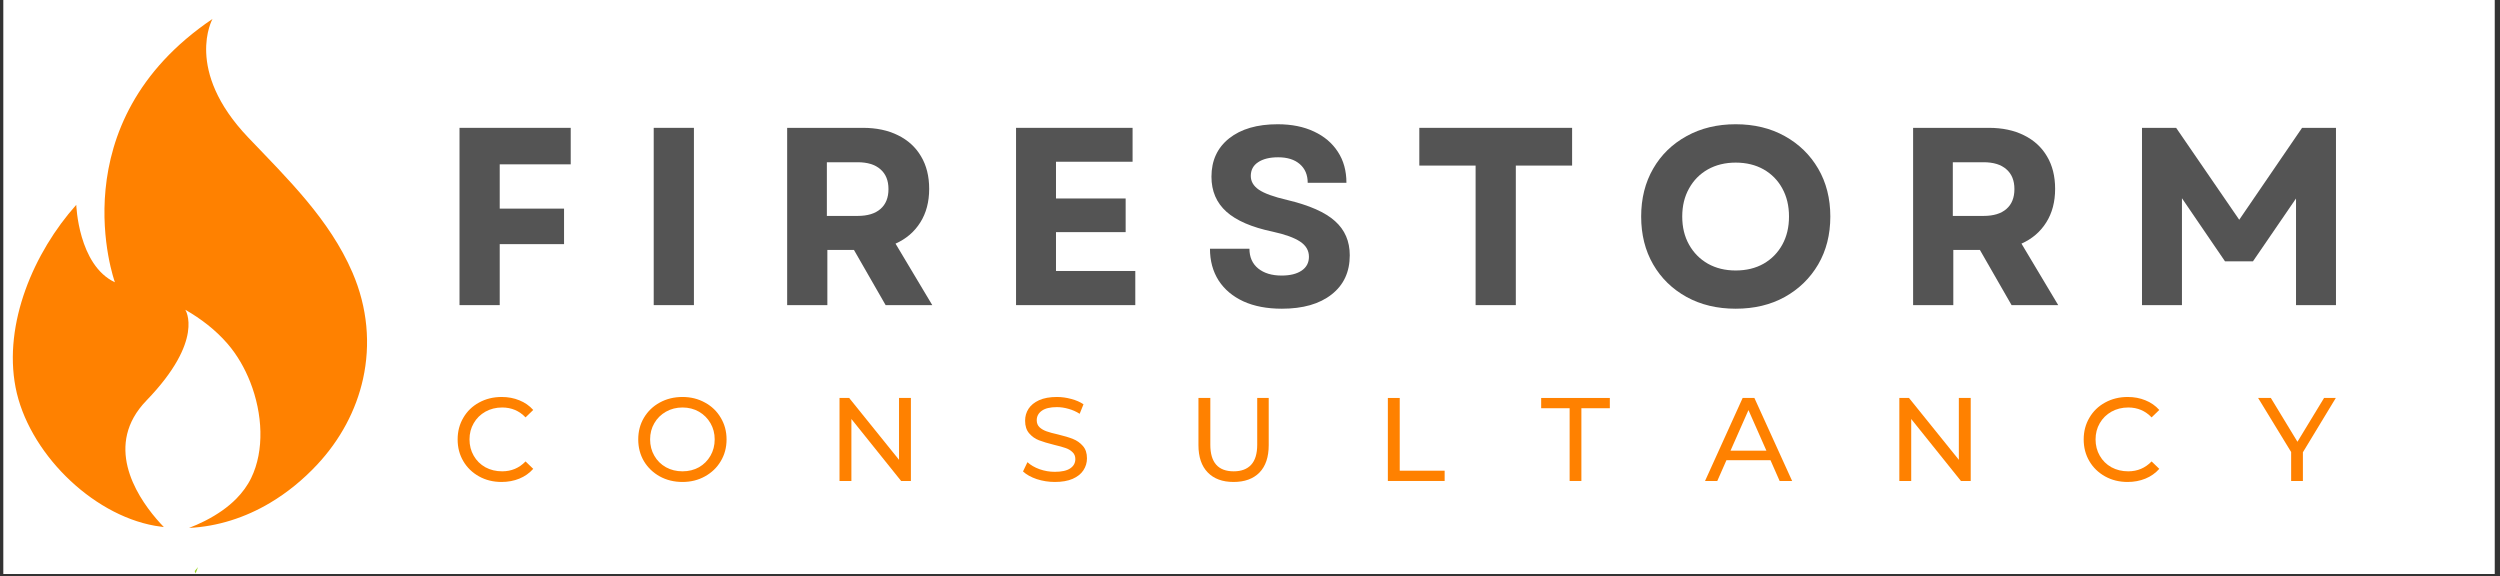
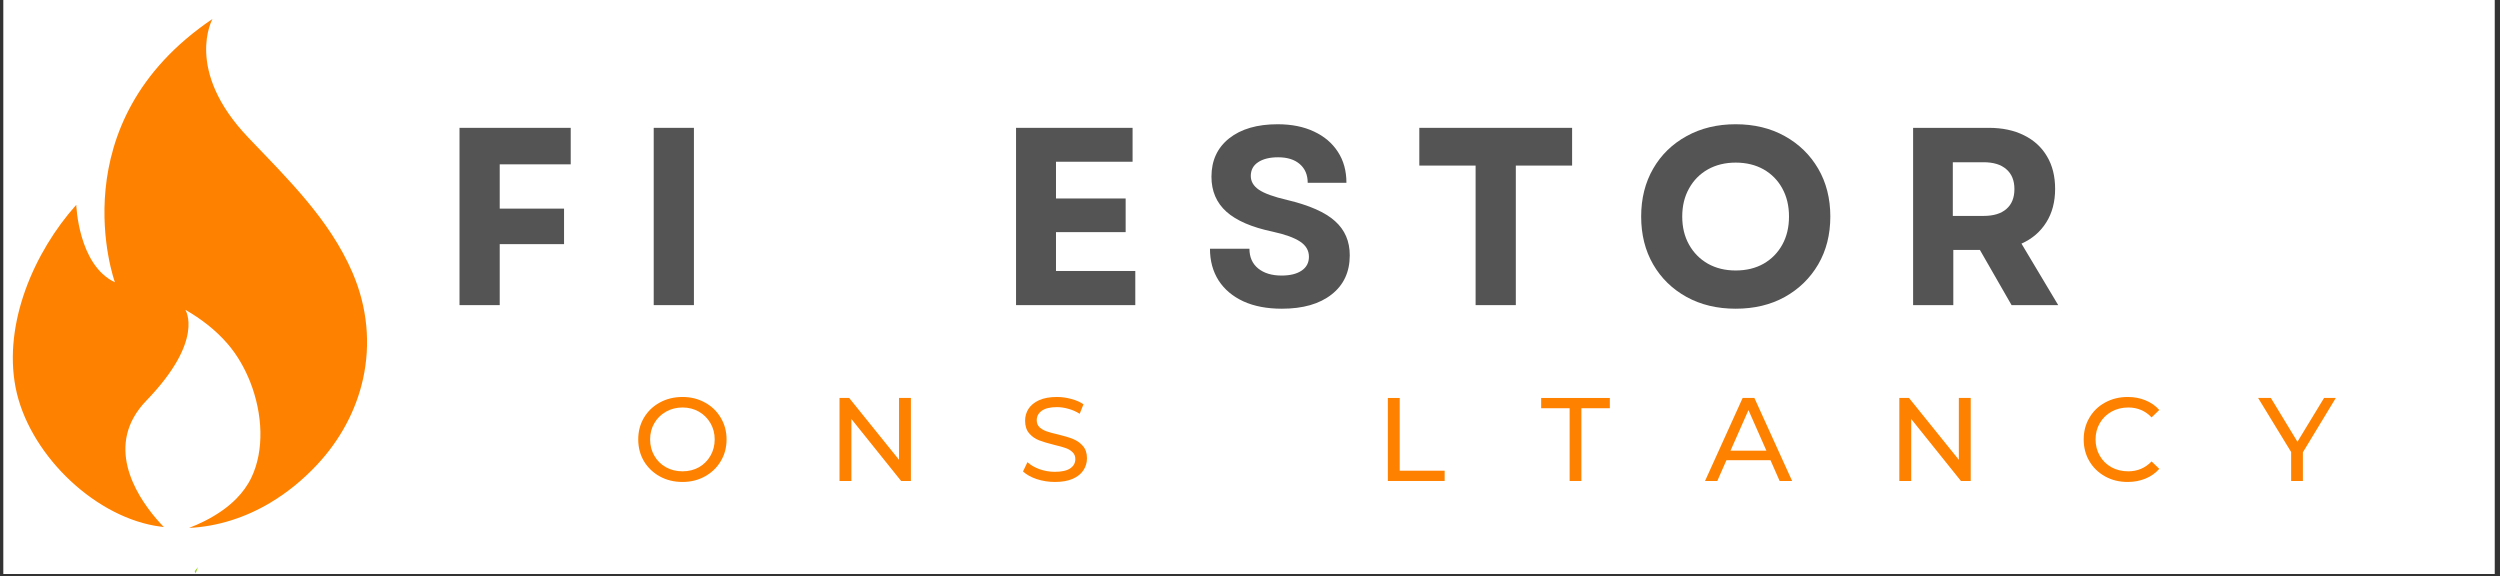
<svg xmlns="http://www.w3.org/2000/svg" width="421" zoomAndPan="magnify" viewBox="0 0 315.75 72.75" height="97" preserveAspectRatio="xMidYMid meet" version="1.0">
  <rect x="0" y="0" width="315.75" height="72.75" fill="#333333" stroke="none" />
  <defs>
    <g />
    <clipPath id="7ee2327bb2">
      <path d="M 0.418 0 L 315.086 0 L 315.086 72.5 L 0.418 72.5 Z M 0.418 0 " clip-rule="nonzero" />
    </clipPath>
    <clipPath id="7e89bc96e7">
      <path d="M 1 2.387 L 46.758 2.387 L 46.758 67 L 1 67 Z M 1 2.387 " clip-rule="nonzero" />
    </clipPath>
    <clipPath id="d793cbbb4a">
      <path d="M 24 71 L 26 71 L 26 72.5 L 24 72.5 Z M 24 71 " clip-rule="nonzero" />
    </clipPath>
  </defs>
  <g clip-path="url(#7ee2327bb2)">
    <path fill="#ffffff" d="M 0.418 0 L 315.086 0 L 315.086 72.5 L 0.418 72.5 Z M 0.418 0 " fill-opacity="1" fill-rule="nonzero" />
  </g>
  <g clip-path="url(#7e89bc96e7)">
    <path fill="#ff8100" d="M 45.852 47.852 C 44.977 51.812 42.992 55.547 40.043 58.699 C 38.297 60.566 36.301 62.211 34.102 63.516 C 30.984 65.371 27.465 66.508 23.871 66.676 C 24.523 66.43 25.156 66.152 25.777 65.84 C 25.863 65.797 25.953 65.75 26.039 65.707 C 27.43 64.988 28.762 64.09 29.863 62.969 C 30.609 62.207 31.254 61.344 31.727 60.367 C 33.418 56.887 33.176 52.254 31.605 48.254 C 30.91 46.488 29.957 44.844 28.793 43.48 C 28.773 43.457 28.754 43.438 28.734 43.41 C 27.227 41.668 25.379 40.254 23.402 39.121 C 23.402 39.121 25.914 42.91 18.492 50.59 C 13.141 56.125 17.102 62.422 19.727 65.504 C 20.086 65.922 20.414 66.281 20.695 66.57 C 20.32 66.527 19.949 66.473 19.574 66.406 C 11.473 64.973 3.523 57.016 1.965 48.918 C 0.414 40.855 4.281 31.855 9.633 25.871 C 9.633 25.871 9.879 33.484 14.512 35.652 C 14.457 35.496 7.309 15.57 26.84 2.391 C 26.84 2.391 23.215 8.836 31.352 17.367 C 36.32 22.578 41.617 27.695 44.516 34.422 C 46.434 38.871 46.812 43.5 45.852 47.852 " fill-opacity="1" fill-rule="nonzero" />
  </g>
  <g clip-path="url(#d793cbbb4a)">
    <path fill="#98d320" d="M 25.008 71.625 C 24.906 71.887 24.801 72.156 24.703 72.434 C 24.695 72.41 24.688 72.398 24.688 72.387 C 24.652 72.301 24.621 72.215 24.59 72.129 C 24.73 71.965 24.871 71.793 25.008 71.625 " fill-opacity="1" fill-rule="nonzero" />
  </g>
  <g fill="#545454" fill-opacity="1">
    <g transform="translate(55.348, 38.537)">
      <g>
        <path d="M 2.688 0 L 2.688 -22.391 L 16.734 -22.391 L 16.734 -17.781 L 7.766 -17.781 L 7.766 -12.188 L 15.891 -12.188 L 15.891 -7.703 L 7.766 -7.703 L 7.766 0 Z M 2.688 0 " />
      </g>
    </g>
  </g>
  <g fill="#545454" fill-opacity="1">
    <g transform="translate(79.876, 38.537)">
      <g>
        <path d="M 2.688 0 L 2.688 -22.391 L 7.766 -22.391 L 7.766 0 Z M 2.688 0 " />
      </g>
    </g>
  </g>
  <g fill="#545454" fill-opacity="1">
    <g transform="translate(96.73, 38.537)">
      <g>
-         <path d="M 2.688 0 L 2.688 -22.391 L 12.25 -22.391 C 13.957 -22.391 15.438 -22.078 16.688 -21.453 C 17.945 -20.836 18.914 -19.953 19.594 -18.797 C 20.281 -17.648 20.625 -16.281 20.625 -14.688 C 20.625 -13.039 20.25 -11.625 19.5 -10.438 C 18.758 -9.258 17.719 -8.367 16.375 -7.766 L 21.016 0 L 15.125 0 L 11.125 -6.969 L 7.766 -6.969 L 7.766 0 Z M 7.703 -11.266 L 11.578 -11.266 C 12.836 -11.266 13.801 -11.555 14.469 -12.141 C 15.145 -12.723 15.484 -13.562 15.484 -14.656 C 15.484 -15.738 15.145 -16.57 14.469 -17.156 C 13.801 -17.75 12.836 -18.047 11.578 -18.047 L 7.703 -18.047 Z M 7.703 -11.266 " />
-       </g>
+         </g>
    </g>
  </g>
  <g fill="#545454" fill-opacity="1">
    <g transform="translate(125.638, 38.537)">
      <g>
        <path d="M 2.688 0 L 2.688 -22.391 L 17.406 -22.391 L 17.406 -18.109 L 7.734 -18.109 L 7.734 -13.469 L 16.531 -13.469 L 16.531 -9.219 L 7.734 -9.219 L 7.734 -4.312 L 17.75 -4.312 L 17.75 0 Z M 2.688 0 " />
      </g>
    </g>
  </g>
  <g fill="#545454" fill-opacity="1">
    <g transform="translate(151.413, 38.537)">
      <g>
        <path d="M 10.484 0.453 C 8.609 0.453 6.992 0.145 5.641 -0.469 C 4.285 -1.094 3.238 -1.973 2.5 -3.109 C 1.77 -4.254 1.406 -5.594 1.406 -7.125 L 6.391 -7.125 C 6.391 -6.062 6.758 -5.227 7.5 -4.625 C 8.238 -4.031 9.223 -3.734 10.453 -3.734 C 11.523 -3.734 12.367 -3.941 12.984 -4.359 C 13.598 -4.773 13.906 -5.359 13.906 -6.109 C 13.906 -6.898 13.531 -7.539 12.781 -8.031 C 12.039 -8.52 10.883 -8.938 9.312 -9.281 C 6.688 -9.832 4.742 -10.672 3.484 -11.797 C 2.223 -12.93 1.594 -14.406 1.594 -16.219 C 1.594 -18.258 2.336 -19.875 3.828 -21.062 C 5.328 -22.25 7.367 -22.844 9.953 -22.844 C 11.723 -22.844 13.254 -22.535 14.547 -21.922 C 15.848 -21.316 16.852 -20.461 17.562 -19.359 C 18.281 -18.266 18.641 -16.961 18.641 -15.453 L 13.75 -15.453 C 13.75 -16.453 13.414 -17.238 12.75 -17.812 C 12.094 -18.383 11.18 -18.672 10.016 -18.672 C 8.941 -18.672 8.098 -18.461 7.484 -18.047 C 6.867 -17.641 6.562 -17.062 6.562 -16.312 C 6.562 -15.625 6.898 -15.047 7.578 -14.578 C 8.266 -14.109 9.457 -13.676 11.156 -13.281 C 13.957 -12.613 15.973 -11.723 17.203 -10.609 C 18.441 -9.504 19.062 -8.066 19.062 -6.297 C 19.062 -4.191 18.297 -2.539 16.766 -1.344 C 15.242 -0.145 13.148 0.453 10.484 0.453 Z M 10.484 0.453 " />
      </g>
    </g>
  </g>
  <g fill="#545454" fill-opacity="1">
    <g transform="translate(178.307, 38.537)">
      <g>
        <path d="M 8.062 0 L 8.062 -17.625 L 0.953 -17.625 L 0.953 -22.391 L 20.25 -22.391 L 20.25 -17.625 L 13.141 -17.625 L 13.141 0 Z M 8.062 0 " />
      </g>
    </g>
  </g>
  <g fill="#545454" fill-opacity="1">
    <g transform="translate(205.904, 38.537)">
      <g>
        <path d="M 13.312 0.453 C 10.977 0.453 8.91 -0.039 7.109 -1.031 C 5.305 -2.031 3.898 -3.398 2.891 -5.141 C 1.879 -6.891 1.375 -8.906 1.375 -11.188 C 1.375 -13.469 1.879 -15.484 2.891 -17.234 C 3.898 -18.984 5.305 -20.352 7.109 -21.344 C 8.91 -22.344 10.977 -22.844 13.312 -22.844 C 15.656 -22.844 17.723 -22.344 19.516 -21.344 C 21.305 -20.352 22.711 -18.984 23.734 -17.234 C 24.754 -15.484 25.266 -13.469 25.266 -11.188 C 25.266 -8.906 24.754 -6.891 23.734 -5.141 C 22.711 -3.398 21.305 -2.031 19.516 -1.031 C 17.723 -0.039 15.656 0.453 13.312 0.453 Z M 6.562 -11.188 C 6.562 -9.844 6.848 -8.66 7.422 -7.641 C 7.992 -6.617 8.785 -5.816 9.797 -5.234 C 10.816 -4.66 11.988 -4.375 13.312 -4.375 C 14.656 -4.375 15.832 -4.66 16.844 -5.234 C 17.852 -5.816 18.641 -6.617 19.203 -7.641 C 19.766 -8.66 20.047 -9.844 20.047 -11.188 C 20.047 -12.531 19.766 -13.711 19.203 -14.734 C 18.641 -15.766 17.852 -16.566 16.844 -17.141 C 15.832 -17.711 14.656 -18 13.312 -18 C 11.988 -18 10.816 -17.711 9.797 -17.141 C 8.785 -16.566 7.992 -15.766 7.422 -14.734 C 6.848 -13.711 6.562 -12.531 6.562 -11.188 Z M 6.562 -11.188 " />
      </g>
    </g>
  </g>
  <g fill="#545454" fill-opacity="1">
    <g transform="translate(238.937, 38.537)">
      <g>
        <path d="M 2.688 0 L 2.688 -22.391 L 12.25 -22.391 C 13.957 -22.391 15.438 -22.078 16.688 -21.453 C 17.945 -20.836 18.914 -19.953 19.594 -18.797 C 20.281 -17.648 20.625 -16.281 20.625 -14.688 C 20.625 -13.039 20.25 -11.625 19.5 -10.438 C 18.758 -9.258 17.719 -8.367 16.375 -7.766 L 21.016 0 L 15.125 0 L 11.125 -6.969 L 7.766 -6.969 L 7.766 0 Z M 7.703 -11.266 L 11.578 -11.266 C 12.836 -11.266 13.801 -11.555 14.469 -12.141 C 15.145 -12.723 15.484 -13.562 15.484 -14.656 C 15.484 -15.738 15.145 -16.57 14.469 -17.156 C 13.801 -17.75 12.836 -18.047 11.578 -18.047 L 7.703 -18.047 Z M 7.703 -11.266 " />
      </g>
    </g>
  </g>
  <g fill="#545454" fill-opacity="1">
    <g transform="translate(267.846, 38.537)">
      <g>
-         <path d="M 2.688 0 L 2.688 -22.391 L 7 -22.391 L 14.969 -10.781 L 22.906 -22.391 L 27.188 -22.391 L 27.188 0 L 22.141 0 L 22.141 -13.469 L 16.703 -5.531 L 13.172 -5.531 L 7.734 -13.5 L 7.734 0 Z M 2.688 0 " />
-       </g>
+         </g>
    </g>
  </g>
  <g fill="#ff8100" fill-opacity="1">
    <g transform="translate(57.08, 60.747)">
      <g>
-         <path d="M 6.266 0.125 C 5.211 0.125 4.266 -0.109 3.422 -0.578 C 2.578 -1.047 1.914 -1.688 1.438 -2.5 C 0.957 -3.312 0.719 -4.227 0.719 -5.25 C 0.719 -6.258 0.957 -7.172 1.438 -7.984 C 1.914 -8.805 2.578 -9.445 3.422 -9.906 C 4.273 -10.375 5.227 -10.609 6.281 -10.609 C 7.094 -10.609 7.836 -10.469 8.516 -10.188 C 9.203 -9.914 9.785 -9.508 10.266 -8.969 L 9.297 -8.031 C 8.504 -8.863 7.52 -9.281 6.344 -9.281 C 5.562 -9.281 4.852 -9.102 4.219 -8.75 C 3.594 -8.395 3.102 -7.91 2.75 -7.297 C 2.395 -6.691 2.219 -6.008 2.219 -5.25 C 2.219 -4.488 2.395 -3.801 2.75 -3.188 C 3.102 -2.57 3.594 -2.086 4.219 -1.734 C 4.852 -1.391 5.562 -1.219 6.344 -1.219 C 7.508 -1.219 8.492 -1.633 9.297 -2.469 L 10.266 -1.531 C 9.785 -0.988 9.203 -0.578 8.516 -0.297 C 7.828 -0.016 7.078 0.125 6.266 0.125 Z M 6.266 0.125 " />
-       </g>
+         </g>
    </g>
  </g>
  <g fill="#ff8100" fill-opacity="1">
    <g transform="translate(79.89, 60.747)">
      <g>
        <path d="M 6.312 0.125 C 5.25 0.125 4.289 -0.109 3.438 -0.578 C 2.594 -1.047 1.926 -1.688 1.438 -2.5 C 0.957 -3.32 0.719 -4.238 0.719 -5.25 C 0.719 -6.258 0.957 -7.172 1.438 -7.984 C 1.926 -8.805 2.594 -9.445 3.438 -9.906 C 4.289 -10.375 5.25 -10.609 6.312 -10.609 C 7.352 -10.609 8.297 -10.375 9.141 -9.906 C 9.992 -9.445 10.66 -8.805 11.141 -7.984 C 11.629 -7.172 11.875 -6.258 11.875 -5.25 C 11.875 -4.227 11.629 -3.312 11.141 -2.5 C 10.66 -1.688 9.992 -1.047 9.141 -0.578 C 8.297 -0.109 7.352 0.125 6.312 0.125 Z M 6.312 -1.219 C 7.082 -1.219 7.773 -1.391 8.391 -1.734 C 9.004 -2.086 9.488 -2.57 9.844 -3.188 C 10.195 -3.801 10.375 -4.488 10.375 -5.25 C 10.375 -6.008 10.195 -6.691 9.844 -7.297 C 9.488 -7.91 9.004 -8.395 8.391 -8.75 C 7.773 -9.102 7.082 -9.281 6.312 -9.281 C 5.539 -9.281 4.844 -9.102 4.219 -8.75 C 3.594 -8.395 3.102 -7.91 2.75 -7.297 C 2.395 -6.691 2.219 -6.008 2.219 -5.25 C 2.219 -4.488 2.395 -3.801 2.75 -3.188 C 3.102 -2.57 3.594 -2.086 4.219 -1.734 C 4.844 -1.391 5.539 -1.219 6.312 -1.219 Z M 6.312 -1.219 " />
      </g>
    </g>
  </g>
  <g fill="#ff8100" fill-opacity="1">
    <g transform="translate(104.453, 60.747)">
      <g>
        <path d="M 10.594 -10.484 L 10.594 0 L 9.359 0 L 3.078 -7.828 L 3.078 0 L 1.578 0 L 1.578 -10.484 L 2.797 -10.484 L 9.094 -2.672 L 9.094 -10.484 Z M 10.594 -10.484 " />
      </g>
    </g>
  </g>
  <g fill="#ff8100" fill-opacity="1">
    <g transform="translate(128.596, 60.747)">
      <g>
        <path d="M 4.625 0.125 C 3.844 0.125 3.082 0.004 2.344 -0.234 C 1.613 -0.484 1.035 -0.805 0.609 -1.203 L 1.172 -2.375 C 1.566 -2.008 2.078 -1.711 2.703 -1.484 C 3.328 -1.266 3.969 -1.156 4.625 -1.156 C 5.5 -1.156 6.148 -1.301 6.578 -1.594 C 7.004 -1.883 7.219 -2.273 7.219 -2.766 C 7.219 -3.129 7.098 -3.422 6.859 -3.641 C 6.629 -3.867 6.344 -4.039 6 -4.156 C 5.656 -4.281 5.172 -4.414 4.547 -4.562 C 3.754 -4.758 3.113 -4.953 2.625 -5.141 C 2.145 -5.328 1.734 -5.617 1.391 -6.016 C 1.047 -6.41 0.875 -6.941 0.875 -7.609 C 0.875 -8.172 1.02 -8.676 1.312 -9.125 C 1.602 -9.57 2.047 -9.93 2.641 -10.203 C 3.242 -10.473 3.992 -10.609 4.891 -10.609 C 5.504 -10.609 6.109 -10.523 6.703 -10.359 C 7.305 -10.203 7.82 -9.977 8.25 -9.688 L 7.766 -8.484 C 7.328 -8.766 6.859 -8.973 6.359 -9.109 C 5.859 -9.254 5.367 -9.328 4.891 -9.328 C 4.035 -9.328 3.395 -9.172 2.969 -8.859 C 2.551 -8.555 2.344 -8.16 2.344 -7.672 C 2.344 -7.305 2.461 -7.008 2.703 -6.781 C 2.941 -6.562 3.238 -6.391 3.594 -6.266 C 3.945 -6.141 4.426 -6.008 5.031 -5.875 C 5.82 -5.688 6.457 -5.492 6.938 -5.297 C 7.414 -5.109 7.828 -4.816 8.172 -4.422 C 8.516 -4.035 8.688 -3.516 8.688 -2.859 C 8.688 -2.305 8.535 -1.801 8.234 -1.344 C 7.941 -0.895 7.488 -0.535 6.875 -0.266 C 6.27 -0.004 5.52 0.125 4.625 0.125 Z M 4.625 0.125 " />
      </g>
    </g>
  </g>
  <g fill="#ff8100" fill-opacity="1">
    <g transform="translate(149.88, 60.747)">
      <g>
-         <path d="M 5.922 0.125 C 4.523 0.125 3.438 -0.273 2.656 -1.078 C 1.875 -1.879 1.484 -3.031 1.484 -4.531 L 1.484 -10.484 L 2.984 -10.484 L 2.984 -4.578 C 2.984 -2.336 3.969 -1.219 5.938 -1.219 C 6.895 -1.219 7.629 -1.492 8.141 -2.047 C 8.648 -2.598 8.906 -3.441 8.906 -4.578 L 8.906 -10.484 L 10.359 -10.484 L 10.359 -4.531 C 10.359 -3.02 9.969 -1.863 9.188 -1.062 C 8.406 -0.27 7.316 0.125 5.922 0.125 Z M 5.922 0.125 " />
-       </g>
+         </g>
    </g>
  </g>
  <g fill="#ff8100" fill-opacity="1">
    <g transform="translate(173.708, 60.747)">
      <g>
        <path d="M 1.578 -10.484 L 3.078 -10.484 L 3.078 -1.297 L 8.75 -1.297 L 8.75 0 L 1.578 0 Z M 1.578 -10.484 " />
      </g>
    </g>
  </g>
  <g fill="#ff8100" fill-opacity="1">
    <g transform="translate(194.588, 60.747)">
      <g>
        <path d="M 3.656 -9.188 L 0.062 -9.188 L 0.062 -10.484 L 8.734 -10.484 L 8.734 -9.188 L 5.141 -9.188 L 5.141 0 L 3.656 0 Z M 3.656 -9.188 " />
      </g>
    </g>
  </g>
  <g fill="#ff8100" fill-opacity="1">
    <g transform="translate(215.362, 60.747)">
      <g>
        <path d="M 8.25 -2.625 L 2.688 -2.625 L 1.531 0 L -0.016 0 L 4.734 -10.484 L 6.219 -10.484 L 10.984 0 L 9.406 0 Z M 7.734 -3.828 L 5.469 -8.953 L 3.203 -3.828 Z M 7.734 -3.828 " />
      </g>
    </g>
  </g>
  <g fill="#ff8100" fill-opacity="1">
    <g transform="translate(238.308, 60.747)">
      <g>
        <path d="M 10.594 -10.484 L 10.594 0 L 9.359 0 L 3.078 -7.828 L 3.078 0 L 1.578 0 L 1.578 -10.484 L 2.797 -10.484 L 9.094 -2.672 L 9.094 -10.484 Z M 10.594 -10.484 " />
      </g>
    </g>
  </g>
  <g fill="#ff8100" fill-opacity="1">
    <g transform="translate(262.451, 60.747)">
      <g>
        <path d="M 6.266 0.125 C 5.211 0.125 4.266 -0.109 3.422 -0.578 C 2.578 -1.047 1.914 -1.688 1.438 -2.5 C 0.957 -3.312 0.719 -4.227 0.719 -5.25 C 0.719 -6.258 0.957 -7.172 1.438 -7.984 C 1.914 -8.805 2.578 -9.445 3.422 -9.906 C 4.273 -10.375 5.227 -10.609 6.281 -10.609 C 7.094 -10.609 7.836 -10.469 8.516 -10.188 C 9.203 -9.914 9.785 -9.508 10.266 -8.969 L 9.297 -8.031 C 8.504 -8.863 7.52 -9.281 6.344 -9.281 C 5.562 -9.281 4.852 -9.102 4.219 -8.75 C 3.594 -8.395 3.102 -7.91 2.75 -7.297 C 2.395 -6.691 2.219 -6.008 2.219 -5.25 C 2.219 -4.488 2.395 -3.801 2.75 -3.188 C 3.102 -2.57 3.594 -2.086 4.219 -1.734 C 4.852 -1.391 5.562 -1.219 6.344 -1.219 C 7.508 -1.219 8.492 -1.633 9.297 -2.469 L 10.266 -1.531 C 9.785 -0.988 9.203 -0.578 8.516 -0.297 C 7.828 -0.016 7.078 0.125 6.266 0.125 Z M 6.266 0.125 " />
      </g>
    </g>
  </g>
  <g fill="#ff8100" fill-opacity="1">
    <g transform="translate(285.262, 60.747)">
      <g>
        <path d="M 5.594 -3.625 L 5.594 0 L 4.109 0 L 4.109 -3.656 L -0.062 -10.484 L 1.547 -10.484 L 4.906 -4.953 L 8.266 -10.484 L 9.75 -10.484 Z M 5.594 -3.625 " />
      </g>
    </g>
  </g>
</svg>